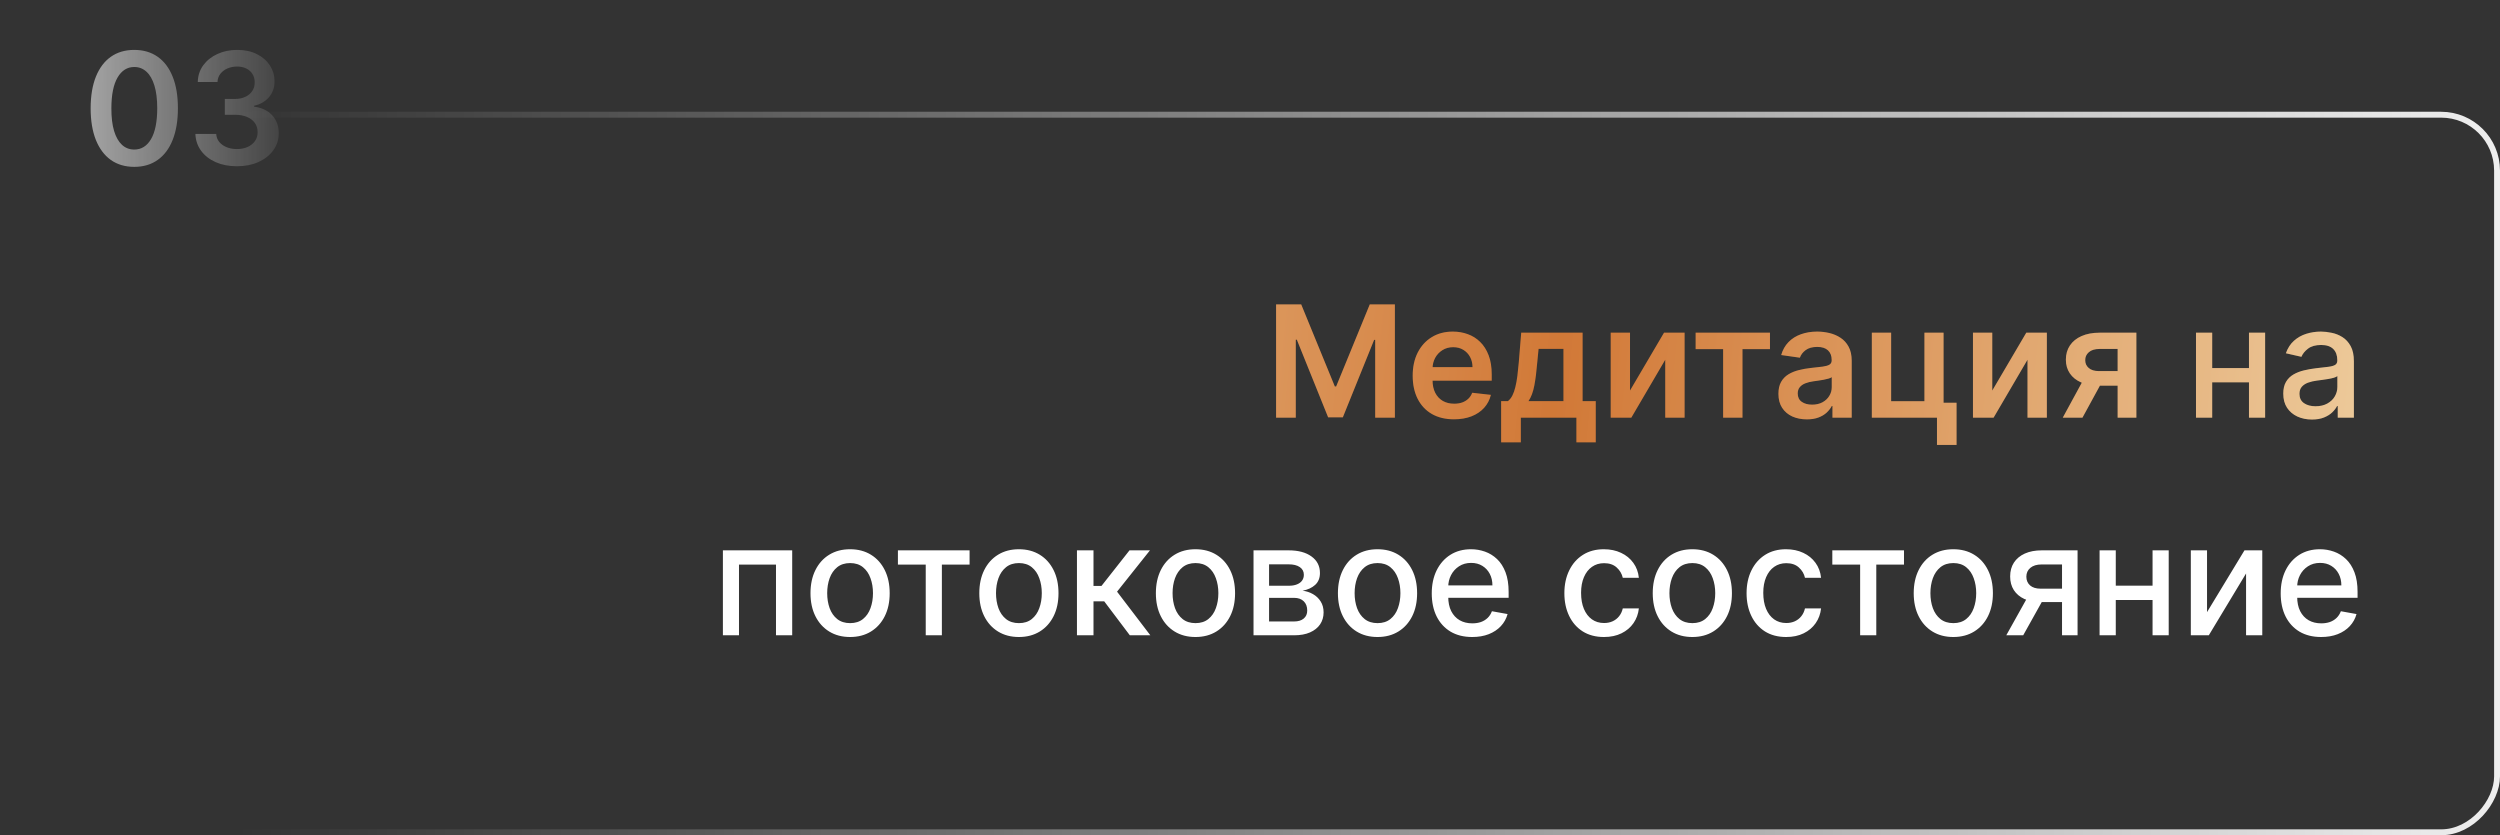
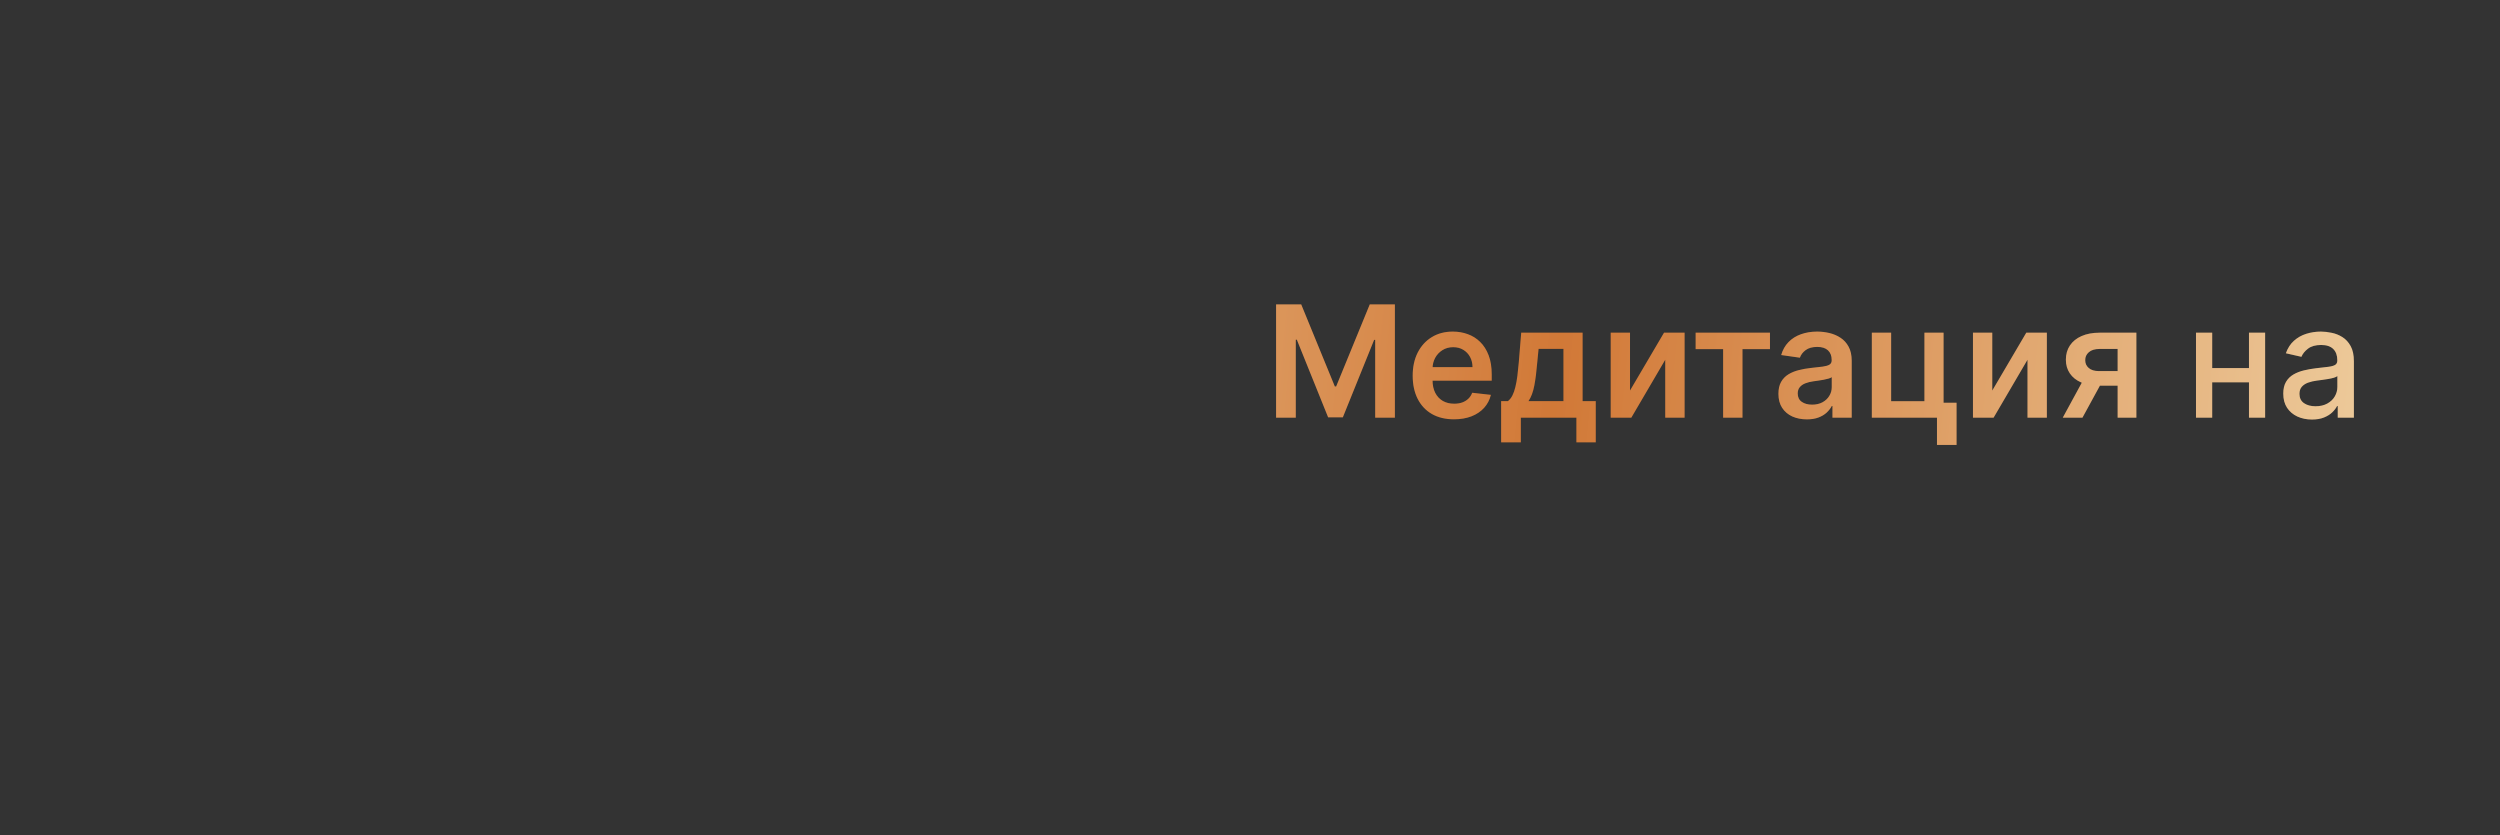
<svg xmlns="http://www.w3.org/2000/svg" width="425" height="142" viewBox="0 0 425 142" fill="none">
  <rect x="0" y="0" width="425" height="142" fill="#333333" stroke="none" />
-   <path d="M22.827 28.367C21.279 28.367 19.95 27.975 18.841 27.192C17.738 26.402 16.889 25.264 16.293 23.779C15.704 22.287 15.409 20.491 15.409 18.392C15.415 16.292 15.713 14.506 16.302 13.033C16.898 11.554 17.747 10.425 18.85 9.648C19.96 8.871 21.285 8.483 22.827 8.483C24.369 8.483 25.695 8.871 26.804 9.648C27.913 10.425 28.763 11.554 29.352 13.033C29.947 14.512 30.245 16.298 30.245 18.392C30.245 20.498 29.947 22.297 29.352 23.788C28.763 25.274 27.913 26.408 26.804 27.192C25.701 27.975 24.375 28.367 22.827 28.367ZM22.827 25.424C24.03 25.424 24.98 24.832 25.676 23.647C26.378 22.456 26.729 20.705 26.729 18.392C26.729 16.863 26.569 15.578 26.249 14.537C25.93 13.497 25.478 12.713 24.895 12.187C24.313 11.654 23.623 11.388 22.827 11.388C21.63 11.388 20.684 11.983 19.988 13.174C19.292 14.358 18.941 16.098 18.935 18.392C18.929 19.927 19.082 21.219 19.395 22.265C19.715 23.312 20.166 24.102 20.749 24.634C21.332 25.161 22.025 25.424 22.827 25.424ZM40.279 28.264C38.925 28.264 37.722 28.032 36.669 27.568C35.622 27.104 34.795 26.458 34.187 25.631C33.579 24.804 33.256 23.848 33.218 22.764H36.753C36.785 23.284 36.957 23.738 37.27 24.127C37.584 24.509 38.001 24.807 38.521 25.02C39.041 25.233 39.624 25.34 40.27 25.34C40.959 25.34 41.57 25.221 42.103 24.982C42.636 24.738 43.052 24.399 43.353 23.967C43.654 23.535 43.801 23.036 43.795 22.472C43.801 21.889 43.651 21.375 43.344 20.93C43.037 20.485 42.592 20.137 42.009 19.887C41.432 19.636 40.736 19.511 39.922 19.511H38.22V16.822H39.922C40.592 16.822 41.178 16.706 41.68 16.474C42.187 16.242 42.585 15.916 42.874 15.496C43.162 15.07 43.303 14.578 43.297 14.02C43.303 13.475 43.181 13.002 42.93 12.6C42.686 12.193 42.338 11.877 41.886 11.651C41.441 11.425 40.918 11.312 40.316 11.312C39.727 11.312 39.182 11.419 38.681 11.632C38.179 11.845 37.775 12.149 37.468 12.544C37.161 12.933 36.998 13.396 36.979 13.935H33.623C33.648 12.857 33.958 11.911 34.553 11.096C35.155 10.275 35.957 9.636 36.96 9.178C37.963 8.714 39.088 8.483 40.335 8.483C41.62 8.483 42.736 8.724 43.682 9.206C44.635 9.683 45.371 10.325 45.892 11.134C46.412 11.942 46.672 12.835 46.672 13.813C46.678 14.898 46.359 15.806 45.713 16.54C45.074 17.273 44.234 17.753 43.193 17.978V18.129C44.547 18.317 45.584 18.818 46.305 19.633C47.032 20.441 47.393 21.447 47.386 22.651C47.386 23.729 47.079 24.694 46.465 25.546C45.857 26.393 45.017 27.057 43.946 27.54C42.88 28.022 41.658 28.264 40.279 28.264Z" fill="url(#paint0_linear_22_672)" />
  <path d="M216.935 51.745H221.204L226.92 65.698H227.145L232.862 51.745H237.13V71H233.783V57.772H233.604L228.283 70.944H225.782L220.461 57.744H220.282V71H216.935V51.745ZM247.171 71.282C245.723 71.282 244.473 70.981 243.42 70.379C242.373 69.772 241.567 68.913 241.003 67.803C240.439 66.688 240.157 65.375 240.157 63.864C240.157 62.379 240.439 61.075 241.003 59.953C241.574 58.825 242.37 57.947 243.391 57.321C244.413 56.688 245.613 56.371 246.992 56.371C247.882 56.371 248.722 56.515 249.512 56.804C250.308 57.086 251.01 57.524 251.618 58.12C252.232 58.715 252.715 59.474 253.066 60.395C253.417 61.31 253.592 62.401 253.592 63.667V64.71H241.756V62.416H250.33C250.324 61.764 250.182 61.185 249.907 60.677C249.631 60.163 249.245 59.759 248.75 59.464C248.261 59.17 247.691 59.022 247.039 59.022C246.343 59.022 245.732 59.192 245.206 59.53C244.679 59.862 244.269 60.301 243.974 60.846C243.686 61.385 243.539 61.978 243.532 62.623V64.626C243.532 65.466 243.686 66.186 243.993 66.788C244.3 67.383 244.73 67.841 245.281 68.161C245.833 68.474 246.478 68.631 247.218 68.631C247.713 68.631 248.161 68.562 248.562 68.424C248.963 68.28 249.311 68.07 249.606 67.794C249.9 67.518 250.123 67.177 250.273 66.769L253.451 67.126C253.251 67.966 252.868 68.7 252.304 69.326C251.746 69.947 251.032 70.43 250.161 70.774C249.289 71.113 248.293 71.282 247.171 71.282ZM255.193 75.193V68.198H256.34C256.647 67.96 256.904 67.637 257.111 67.23C257.317 66.816 257.487 66.331 257.618 65.773C257.756 65.209 257.869 64.579 257.957 63.883C258.045 63.181 258.123 62.426 258.192 61.617L258.606 56.559H269.041V68.198H271.279V75.193H267.988V71H258.54V75.193H255.193ZM259.837 68.198H265.788V59.304H261.558L261.332 61.617C261.207 63.147 261.041 64.457 260.834 65.547C260.627 66.638 260.295 67.521 259.837 68.198ZM277.101 66.393L282.883 56.559H286.38V71H283.09V61.157L277.326 71H273.82V56.559H277.101V66.393ZM288.258 59.351V56.559H300.894V59.351H296.221V71H292.931V59.351H288.258ZM307.165 71.291C306.25 71.291 305.426 71.129 304.692 70.803C303.965 70.47 303.389 69.981 302.962 69.336C302.542 68.69 302.332 67.894 302.332 66.948C302.332 66.133 302.483 65.459 302.784 64.927C303.085 64.394 303.495 63.968 304.015 63.648C304.536 63.328 305.122 63.087 305.773 62.924C306.432 62.755 307.112 62.633 307.814 62.557C308.66 62.47 309.346 62.391 309.872 62.322C310.399 62.247 310.781 62.134 311.019 61.984C311.264 61.827 311.386 61.586 311.386 61.26V61.203C311.386 60.495 311.176 59.947 310.756 59.558C310.336 59.17 309.731 58.975 308.942 58.975C308.108 58.975 307.447 59.157 306.958 59.521C306.475 59.884 306.149 60.313 305.98 60.809L302.802 60.357C303.053 59.48 303.467 58.747 304.043 58.157C304.62 57.562 305.325 57.117 306.159 56.822C306.992 56.522 307.914 56.371 308.923 56.371C309.619 56.371 310.311 56.453 311.001 56.615C311.69 56.779 312.32 57.048 312.89 57.424C313.461 57.794 313.918 58.298 314.263 58.938C314.614 59.577 314.79 60.376 314.79 61.335V71H311.518V69.016H311.405C311.198 69.417 310.907 69.793 310.531 70.144C310.161 70.489 309.694 70.768 309.13 70.981C308.572 71.188 307.917 71.291 307.165 71.291ZM308.049 68.791C308.732 68.791 309.324 68.656 309.825 68.386C310.327 68.111 310.712 67.747 310.982 67.296C311.258 66.844 311.396 66.353 311.396 65.82V64.118C311.289 64.206 311.107 64.287 310.85 64.362C310.6 64.438 310.318 64.504 310.004 64.56C309.691 64.616 309.38 64.666 309.073 64.71C308.766 64.754 308.5 64.792 308.274 64.823C307.767 64.892 307.312 65.005 306.911 65.162C306.51 65.318 306.193 65.538 305.961 65.82C305.73 66.096 305.614 66.453 305.614 66.891C305.614 67.518 305.842 67.992 306.3 68.311C306.757 68.631 307.34 68.791 308.049 68.791ZM330.406 56.559V68.462H332.615V75.644H329.287V71H318.212V56.559H321.493V68.208H327.153V56.559H330.406ZM338.686 66.393L344.468 56.559H347.965V71H344.675V61.157L338.912 71H335.405V56.559H338.686V66.393ZM359.997 71V59.323H356.913C356.13 59.323 355.528 59.505 355.108 59.868C354.688 60.232 354.482 60.683 354.488 61.222C354.482 61.761 354.679 62.206 355.08 62.557C355.481 62.908 356.055 63.084 356.801 63.084H361.069V65.566H356.801C355.647 65.566 354.651 65.384 353.811 65.021C352.971 64.657 352.325 64.143 351.874 63.479C351.423 62.814 351.197 62.037 351.197 61.147C351.197 60.219 351.426 59.414 351.884 58.731C352.347 58.041 353.005 57.509 353.858 57.133C354.717 56.75 355.735 56.559 356.913 56.559H363.184V71H359.997ZM350.671 71L354.704 63.592H358.06L354.018 71H350.671ZM383.106 62.567V65.002H375.284V62.567H383.106ZM376.074 56.559V71H373.319V56.559H376.074ZM385.071 56.559V71H382.326V56.559H385.071ZM393.034 71.32C392.119 71.32 391.292 71.15 390.552 70.812C389.813 70.467 389.227 69.969 388.794 69.317C388.368 68.665 388.155 67.866 388.155 66.92C388.155 66.105 388.312 65.434 388.625 64.908C388.938 64.381 389.361 63.965 389.894 63.657C390.427 63.35 391.022 63.118 391.681 62.962C392.339 62.805 393.009 62.686 393.692 62.604C394.557 62.504 395.259 62.423 395.798 62.36C396.337 62.291 396.729 62.181 396.974 62.031C397.218 61.88 397.34 61.636 397.34 61.297V61.232C397.34 60.411 397.108 59.775 396.645 59.323C396.187 58.872 395.504 58.646 394.595 58.646C393.649 58.646 392.903 58.856 392.357 59.276C391.818 59.69 391.446 60.151 391.239 60.658L388.597 60.056C388.91 59.179 389.368 58.471 389.969 57.932C390.577 57.386 391.276 56.992 392.066 56.747C392.856 56.496 393.686 56.371 394.557 56.371C395.134 56.371 395.745 56.44 396.391 56.578C397.043 56.71 397.651 56.954 398.215 57.311C398.785 57.669 399.252 58.179 399.616 58.844C399.979 59.502 400.161 60.357 400.161 61.41V71H397.416V69.026H397.303C397.121 69.389 396.848 69.746 396.485 70.097C396.121 70.448 395.654 70.74 395.084 70.972C394.514 71.204 393.83 71.32 393.034 71.32ZM393.645 69.063C394.423 69.063 395.087 68.91 395.639 68.603C396.196 68.296 396.62 67.894 396.908 67.399C397.202 66.898 397.35 66.362 397.35 65.791V63.93C397.249 64.03 397.055 64.124 396.767 64.212C396.485 64.293 396.162 64.366 395.798 64.428C395.435 64.485 395.081 64.538 394.736 64.588C394.391 64.632 394.103 64.67 393.871 64.701C393.326 64.77 392.828 64.886 392.376 65.049C391.931 65.212 391.574 65.447 391.304 65.754C391.041 66.055 390.91 66.456 390.91 66.957C390.91 67.653 391.167 68.18 391.681 68.537C392.195 68.888 392.849 69.063 393.645 69.063Z" fill="url(#paint1_linear_22_672)" />
  <path d="M216.935 51.745H221.204L226.92 65.698H227.145L232.862 51.745H237.13V71H233.783V57.772H233.604L228.283 70.944H225.782L220.461 57.744H220.282V71H216.935V51.745ZM247.171 71.282C245.723 71.282 244.473 70.981 243.42 70.379C242.373 69.772 241.567 68.913 241.003 67.803C240.439 66.688 240.157 65.375 240.157 63.864C240.157 62.379 240.439 61.075 241.003 59.953C241.574 58.825 242.37 57.947 243.391 57.321C244.413 56.688 245.613 56.371 246.992 56.371C247.882 56.371 248.722 56.515 249.512 56.804C250.308 57.086 251.01 57.524 251.618 58.12C252.232 58.715 252.715 59.474 253.066 60.395C253.417 61.31 253.592 62.401 253.592 63.667V64.71H241.756V62.416H250.33C250.324 61.764 250.182 61.185 249.907 60.677C249.631 60.163 249.245 59.759 248.75 59.464C248.261 59.17 247.691 59.022 247.039 59.022C246.343 59.022 245.732 59.192 245.206 59.53C244.679 59.862 244.269 60.301 243.974 60.846C243.686 61.385 243.539 61.978 243.532 62.623V64.626C243.532 65.466 243.686 66.186 243.993 66.788C244.3 67.383 244.73 67.841 245.281 68.161C245.833 68.474 246.478 68.631 247.218 68.631C247.713 68.631 248.161 68.562 248.562 68.424C248.963 68.28 249.311 68.07 249.606 67.794C249.9 67.518 250.123 67.177 250.273 66.769L253.451 67.126C253.251 67.966 252.868 68.7 252.304 69.326C251.746 69.947 251.032 70.43 250.161 70.774C249.289 71.113 248.293 71.282 247.171 71.282ZM255.193 75.193V68.198H256.34C256.647 67.96 256.904 67.637 257.111 67.23C257.317 66.816 257.487 66.331 257.618 65.773C257.756 65.209 257.869 64.579 257.957 63.883C258.045 63.181 258.123 62.426 258.192 61.617L258.606 56.559H269.041V68.198H271.279V75.193H267.988V71H258.54V75.193H255.193ZM259.837 68.198H265.788V59.304H261.558L261.332 61.617C261.207 63.147 261.041 64.457 260.834 65.547C260.627 66.638 260.295 67.521 259.837 68.198ZM277.101 66.393L282.883 56.559H286.38V71H283.09V61.157L277.326 71H273.82V56.559H277.101V66.393ZM288.258 59.351V56.559H300.894V59.351H296.221V71H292.931V59.351H288.258ZM307.165 71.291C306.25 71.291 305.426 71.129 304.692 70.803C303.965 70.47 303.389 69.981 302.962 69.336C302.542 68.69 302.332 67.894 302.332 66.948C302.332 66.133 302.483 65.459 302.784 64.927C303.085 64.394 303.495 63.968 304.015 63.648C304.536 63.328 305.122 63.087 305.773 62.924C306.432 62.755 307.112 62.633 307.814 62.557C308.66 62.47 309.346 62.391 309.872 62.322C310.399 62.247 310.781 62.134 311.019 61.984C311.264 61.827 311.386 61.586 311.386 61.26V61.203C311.386 60.495 311.176 59.947 310.756 59.558C310.336 59.17 309.731 58.975 308.942 58.975C308.108 58.975 307.447 59.157 306.958 59.521C306.475 59.884 306.149 60.313 305.98 60.809L302.802 60.357C303.053 59.48 303.467 58.747 304.043 58.157C304.62 57.562 305.325 57.117 306.159 56.822C306.992 56.522 307.914 56.371 308.923 56.371C309.619 56.371 310.311 56.453 311.001 56.615C311.69 56.779 312.32 57.048 312.89 57.424C313.461 57.794 313.918 58.298 314.263 58.938C314.614 59.577 314.79 60.376 314.79 61.335V71H311.518V69.016H311.405C311.198 69.417 310.907 69.793 310.531 70.144C310.161 70.489 309.694 70.768 309.13 70.981C308.572 71.188 307.917 71.291 307.165 71.291ZM308.049 68.791C308.732 68.791 309.324 68.656 309.825 68.386C310.327 68.111 310.712 67.747 310.982 67.296C311.258 66.844 311.396 66.353 311.396 65.82V64.118C311.289 64.206 311.107 64.287 310.85 64.362C310.6 64.438 310.318 64.504 310.004 64.56C309.691 64.616 309.38 64.666 309.073 64.71C308.766 64.754 308.5 64.792 308.274 64.823C307.767 64.892 307.312 65.005 306.911 65.162C306.51 65.318 306.193 65.538 305.961 65.82C305.73 66.096 305.614 66.453 305.614 66.891C305.614 67.518 305.842 67.992 306.3 68.311C306.757 68.631 307.34 68.791 308.049 68.791ZM330.406 56.559V68.462H332.615V75.644H329.287V71H318.212V56.559H321.493V68.208H327.153V56.559H330.406ZM338.686 66.393L344.468 56.559H347.965V71H344.675V61.157L338.912 71H335.405V56.559H338.686V66.393ZM359.997 71V59.323H356.913C356.13 59.323 355.528 59.505 355.108 59.868C354.688 60.232 354.482 60.683 354.488 61.222C354.482 61.761 354.679 62.206 355.08 62.557C355.481 62.908 356.055 63.084 356.801 63.084H361.069V65.566H356.801C355.647 65.566 354.651 65.384 353.811 65.021C352.971 64.657 352.325 64.143 351.874 63.479C351.423 62.814 351.197 62.037 351.197 61.147C351.197 60.219 351.426 59.414 351.884 58.731C352.347 58.041 353.005 57.509 353.858 57.133C354.717 56.75 355.735 56.559 356.913 56.559H363.184V71H359.997ZM350.671 71L354.704 63.592H358.06L354.018 71H350.671ZM383.106 62.567V65.002H375.284V62.567H383.106ZM376.074 56.559V71H373.319V56.559H376.074ZM385.071 56.559V71H382.326V56.559H385.071ZM393.034 71.32C392.119 71.32 391.292 71.15 390.552 70.812C389.813 70.467 389.227 69.969 388.794 69.317C388.368 68.665 388.155 67.866 388.155 66.92C388.155 66.105 388.312 65.434 388.625 64.908C388.938 64.381 389.361 63.965 389.894 63.657C390.427 63.35 391.022 63.118 391.681 62.962C392.339 62.805 393.009 62.686 393.692 62.604C394.557 62.504 395.259 62.423 395.798 62.36C396.337 62.291 396.729 62.181 396.974 62.031C397.218 61.88 397.34 61.636 397.34 61.297V61.232C397.34 60.411 397.108 59.775 396.645 59.323C396.187 58.872 395.504 58.646 394.595 58.646C393.649 58.646 392.903 58.856 392.357 59.276C391.818 59.69 391.446 60.151 391.239 60.658L388.597 60.056C388.91 59.179 389.368 58.471 389.969 57.932C390.577 57.386 391.276 56.992 392.066 56.747C392.856 56.496 393.686 56.371 394.557 56.371C395.134 56.371 395.745 56.44 396.391 56.578C397.043 56.71 397.651 56.954 398.215 57.311C398.785 57.669 399.252 58.179 399.616 58.844C399.979 59.502 400.161 60.357 400.161 61.41V71H397.416V69.026H397.303C397.121 69.389 396.848 69.746 396.485 70.097C396.121 70.448 395.654 70.74 395.084 70.972C394.514 71.204 393.83 71.32 393.034 71.32ZM393.645 69.063C394.423 69.063 395.087 68.91 395.639 68.603C396.196 68.296 396.62 67.894 396.908 67.399C397.202 66.898 397.35 66.362 397.35 65.791V63.93C397.249 64.03 397.055 64.124 396.767 64.212C396.485 64.293 396.162 64.366 395.798 64.428C395.435 64.485 395.081 64.538 394.736 64.588C394.391 64.632 394.103 64.67 393.871 64.701C393.326 64.77 392.828 64.886 392.376 65.049C391.931 65.212 391.574 65.447 391.304 65.754C391.041 66.055 390.91 66.456 390.91 66.957C390.91 67.653 391.167 68.18 391.681 68.537C392.195 68.888 392.849 69.063 393.645 69.063Z" fill="url(#paint2_linear_22_672)" fill-opacity="0.2" />
-   <path d="M122.893 108V93.559H134.674V108H131.919V95.985H125.629V108H122.893ZM144.515 108.291C143.161 108.291 141.979 107.981 140.97 107.361C139.961 106.74 139.178 105.872 138.62 104.756C138.062 103.641 137.783 102.337 137.783 100.845C137.783 99.347 138.062 98.037 138.62 96.915C139.178 95.794 139.961 94.922 140.97 94.302C141.979 93.681 143.161 93.371 144.515 93.371C145.869 93.371 147.05 93.681 148.059 94.302C149.068 94.922 149.852 95.794 150.41 96.915C150.967 98.037 151.246 99.347 151.246 100.845C151.246 102.337 150.967 103.641 150.41 104.756C149.852 105.872 149.068 106.74 148.059 107.361C147.05 107.981 145.869 108.291 144.515 108.291ZM144.524 105.932C145.402 105.932 146.129 105.7 146.705 105.236C147.282 104.772 147.708 104.155 147.984 103.384C148.266 102.613 148.407 101.764 148.407 100.836C148.407 99.915 148.266 99.069 147.984 98.297C147.708 97.52 147.282 96.897 146.705 96.427C146.129 95.957 145.402 95.722 144.524 95.722C143.64 95.722 142.907 95.957 142.324 96.427C141.747 96.897 141.318 97.52 141.036 98.297C140.76 99.069 140.622 99.915 140.622 100.836C140.622 101.764 140.76 102.613 141.036 103.384C141.318 104.155 141.747 104.772 142.324 105.236C142.907 105.7 143.64 105.932 144.524 105.932ZM152.645 95.985V93.559H164.829V95.985H160.119V108H157.374V95.985H152.645ZM173.213 108.291C171.859 108.291 170.678 107.981 169.669 107.361C168.66 106.74 167.876 105.872 167.318 104.756C166.76 103.641 166.482 102.337 166.482 100.845C166.482 99.347 166.76 98.037 167.318 96.915C167.876 95.794 168.66 94.922 169.669 94.302C170.678 93.681 171.859 93.371 173.213 93.371C174.567 93.371 175.748 93.681 176.758 94.302C177.767 94.922 178.55 95.794 179.108 96.915C179.666 98.037 179.945 99.347 179.945 100.845C179.945 102.337 179.666 103.641 179.108 104.756C178.55 105.872 177.767 106.74 176.758 107.361C175.748 107.981 174.567 108.291 173.213 108.291ZM173.223 105.932C174.1 105.932 174.827 105.7 175.404 105.236C175.98 104.772 176.407 104.155 176.682 103.384C176.964 102.613 177.105 101.764 177.105 100.836C177.105 99.915 176.964 99.069 176.682 98.297C176.407 97.52 175.98 96.897 175.404 96.427C174.827 95.957 174.1 95.722 173.223 95.722C172.339 95.722 171.605 95.957 171.023 96.427C170.446 96.897 170.017 97.52 169.735 98.297C169.459 99.069 169.321 99.915 169.321 100.836C169.321 101.764 169.459 102.613 169.735 103.384C170.017 104.155 170.446 104.772 171.023 105.236C171.605 105.7 172.339 105.932 173.223 105.932ZM183.082 108V93.559H185.894V99.614H187.247L192.014 93.559H195.493L189.899 100.582L195.558 108H192.07L187.717 102.227H185.894V108H183.082ZM203.23 108.291C201.876 108.291 200.695 107.981 199.686 107.361C198.677 106.74 197.893 105.872 197.335 104.756C196.777 103.641 196.499 102.337 196.499 100.845C196.499 99.347 196.777 98.037 197.335 96.915C197.893 95.794 198.677 94.922 199.686 94.302C200.695 93.681 201.876 93.371 203.23 93.371C204.584 93.371 205.765 93.681 206.774 94.302C207.784 94.922 208.567 95.794 209.125 96.915C209.683 98.037 209.962 99.347 209.962 100.845C209.962 102.337 209.683 103.641 209.125 104.756C208.567 105.872 207.784 106.74 206.774 107.361C205.765 107.981 204.584 108.291 203.23 108.291ZM203.239 105.932C204.117 105.932 204.844 105.7 205.421 105.236C205.997 104.772 206.423 104.155 206.699 103.384C206.981 102.613 207.122 101.764 207.122 100.836C207.122 99.915 206.981 99.069 206.699 98.297C206.423 97.52 205.997 96.897 205.421 96.427C204.844 95.957 204.117 95.722 203.239 95.722C202.356 95.722 201.622 95.957 201.04 96.427C200.463 96.897 200.034 97.52 199.751 98.297C199.476 99.069 199.338 99.915 199.338 100.836C199.338 101.764 199.476 102.613 199.751 103.384C200.034 104.155 200.463 104.772 201.04 105.236C201.622 105.7 202.356 105.932 203.239 105.932ZM213.099 108V93.559H219.088C220.718 93.559 222.009 93.907 222.962 94.603C223.914 95.292 224.391 96.229 224.391 97.414C224.391 98.26 224.121 98.931 223.582 99.426C223.043 99.921 222.329 100.253 221.439 100.422C222.084 100.498 222.677 100.692 223.216 101.005C223.755 101.312 224.187 101.726 224.513 102.246C224.845 102.766 225.011 103.387 225.011 104.108C225.011 104.872 224.814 105.549 224.419 106.138C224.024 106.721 223.451 107.179 222.698 107.511C221.953 107.837 221.053 108 220 108H213.099ZM215.741 105.65H220C220.696 105.65 221.241 105.484 221.636 105.151C222.031 104.819 222.228 104.368 222.228 103.797C222.228 103.127 222.031 102.6 221.636 102.218C221.241 101.829 220.696 101.635 220 101.635H215.741V105.65ZM215.741 99.576H219.116C219.643 99.576 220.094 99.501 220.47 99.35C220.853 99.2 221.144 98.987 221.345 98.711C221.551 98.429 221.655 98.097 221.655 97.715C221.655 97.157 221.426 96.721 220.969 96.408C220.511 96.094 219.884 95.938 219.088 95.938H215.741V99.576ZM234.178 108.291C232.824 108.291 231.643 107.981 230.633 107.361C229.624 106.74 228.841 105.872 228.283 104.756C227.725 103.641 227.446 102.337 227.446 100.845C227.446 99.347 227.725 98.037 228.283 96.915C228.841 95.794 229.624 94.922 230.633 94.302C231.643 93.681 232.824 93.371 234.178 93.371C235.532 93.371 236.713 93.681 237.722 94.302C238.731 94.922 239.515 95.794 240.073 96.915C240.63 98.037 240.909 99.347 240.909 100.845C240.909 102.337 240.63 103.641 240.073 104.756C239.515 105.872 238.731 106.74 237.722 107.361C236.713 107.981 235.532 108.291 234.178 108.291ZM234.187 105.932C235.065 105.932 235.792 105.7 236.368 105.236C236.945 104.772 237.371 104.155 237.647 103.384C237.929 102.613 238.07 101.764 238.07 100.836C238.07 99.915 237.929 99.069 237.647 98.297C237.371 97.52 236.945 96.897 236.368 96.427C235.792 95.957 235.065 95.722 234.187 95.722C233.303 95.722 232.57 95.957 231.987 96.427C231.411 96.897 230.981 97.52 230.699 98.297C230.423 99.069 230.286 99.915 230.286 100.836C230.286 101.764 230.423 102.613 230.699 103.384C230.981 104.155 231.411 104.772 231.987 105.236C232.57 105.7 233.303 105.932 234.187 105.932ZM250.271 108.291C248.848 108.291 247.623 107.987 246.595 107.379C245.573 106.765 244.784 105.903 244.226 104.794C243.674 103.678 243.398 102.372 243.398 100.874C243.398 99.394 243.674 98.091 244.226 96.963C244.784 95.834 245.561 94.954 246.557 94.321C247.56 93.688 248.732 93.371 250.074 93.371C250.888 93.371 251.678 93.506 252.443 93.775C253.207 94.045 253.894 94.468 254.502 95.045C255.11 95.621 255.589 96.37 255.94 97.292C256.291 98.207 256.467 99.319 256.467 100.629V101.626H244.987V99.52H253.712C253.712 98.78 253.562 98.125 253.261 97.555C252.96 96.978 252.537 96.524 251.992 96.192C251.452 95.859 250.819 95.693 250.092 95.693C249.303 95.693 248.613 95.888 248.024 96.276C247.441 96.659 246.99 97.16 246.67 97.781C246.357 98.395 246.2 99.062 246.2 99.783V101.428C246.2 102.394 246.369 103.215 246.708 103.891C247.053 104.568 247.532 105.086 248.146 105.443C248.761 105.794 249.478 105.969 250.299 105.969C250.832 105.969 251.318 105.894 251.756 105.744C252.195 105.587 252.574 105.355 252.894 105.048C253.214 104.741 253.458 104.362 253.627 103.91L256.288 104.39C256.075 105.173 255.693 105.86 255.141 106.449C254.596 107.032 253.909 107.486 253.082 107.812C252.261 108.132 251.324 108.291 250.271 108.291ZM272.675 108.291C271.277 108.291 270.074 107.975 269.065 107.342C268.062 106.703 267.291 105.822 266.752 104.7C266.213 103.578 265.943 102.293 265.943 100.845C265.943 99.379 266.219 98.084 266.771 96.963C267.322 95.834 268.1 94.954 269.102 94.321C270.105 93.688 271.287 93.371 272.647 93.371C273.744 93.371 274.721 93.575 275.58 93.982C276.439 94.383 277.131 94.947 277.658 95.674C278.191 96.402 278.507 97.251 278.607 98.222H275.872C275.721 97.545 275.376 96.963 274.837 96.474C274.305 95.985 273.59 95.74 272.694 95.74C271.91 95.74 271.224 95.947 270.635 96.361C270.052 96.768 269.598 97.351 269.272 98.109C268.946 98.862 268.783 99.752 268.783 100.78C268.783 101.833 268.943 102.741 269.262 103.506C269.582 104.271 270.033 104.863 270.616 105.283C271.205 105.703 271.898 105.913 272.694 105.913C273.227 105.913 273.709 105.816 274.142 105.621C274.58 105.421 274.947 105.136 275.242 104.766C275.543 104.396 275.753 103.951 275.872 103.431H278.607C278.507 104.365 278.203 105.198 277.696 105.932C277.188 106.665 276.508 107.242 275.655 107.662C274.809 108.081 273.816 108.291 272.675 108.291ZM287.696 108.291C286.343 108.291 285.161 107.981 284.152 107.361C283.143 106.74 282.359 105.872 281.802 104.756C281.244 103.641 280.965 102.337 280.965 100.845C280.965 99.347 281.244 98.037 281.802 96.915C282.359 95.794 283.143 94.922 284.152 94.302C285.161 93.681 286.343 93.371 287.696 93.371C289.05 93.371 290.232 93.681 291.241 94.302C292.25 94.922 293.033 95.794 293.591 96.915C294.149 98.037 294.428 99.347 294.428 100.845C294.428 102.337 294.149 103.641 293.591 104.756C293.033 105.872 292.25 106.74 291.241 107.361C290.232 107.981 289.05 108.291 287.696 108.291ZM287.706 105.932C288.583 105.932 289.31 105.7 289.887 105.236C290.464 104.772 290.89 104.155 291.166 103.384C291.448 102.613 291.589 101.764 291.589 100.836C291.589 99.915 291.448 99.069 291.166 98.297C290.89 97.52 290.464 96.897 289.887 96.427C289.31 95.957 288.583 95.722 287.706 95.722C286.822 95.722 286.089 95.957 285.506 96.427C284.929 96.897 284.5 97.52 284.218 98.297C283.942 99.069 283.804 99.915 283.804 100.836C283.804 101.764 283.942 102.613 284.218 103.384C284.5 104.155 284.929 104.772 285.506 105.236C286.089 105.7 286.822 105.932 287.706 105.932ZM303.649 108.291C302.251 108.291 301.048 107.975 300.038 107.342C299.036 106.703 298.265 105.822 297.726 104.7C297.187 103.578 296.917 102.293 296.917 100.845C296.917 99.379 297.193 98.084 297.744 96.963C298.296 95.834 299.073 94.954 300.076 94.321C301.079 93.688 302.26 93.371 303.62 93.371C304.717 93.371 305.695 93.575 306.554 93.982C307.412 94.383 308.105 94.947 308.632 95.674C309.164 96.402 309.481 97.251 309.581 98.222H306.845C306.695 97.545 306.35 96.963 305.811 96.474C305.278 95.985 304.564 95.74 303.667 95.74C302.884 95.74 302.198 95.947 301.609 96.361C301.026 96.768 300.571 97.351 300.245 98.109C299.919 98.862 299.756 99.752 299.756 100.78C299.756 101.833 299.916 102.741 300.236 103.506C300.556 104.271 301.007 104.863 301.59 105.283C302.179 105.703 302.871 105.913 303.667 105.913C304.2 105.913 304.683 105.816 305.115 105.621C305.554 105.421 305.921 105.136 306.215 104.766C306.516 104.396 306.726 103.951 306.845 103.431H309.581C309.481 104.365 309.177 105.198 308.669 105.932C308.161 106.665 307.481 107.242 306.629 107.662C305.783 108.081 304.789 108.291 303.649 108.291ZM311.494 95.985V93.559H323.679V95.985H318.969V108H316.223V95.985H311.494ZM332.063 108.291C330.709 108.291 329.527 107.981 328.518 107.361C327.509 106.74 326.726 105.872 326.168 104.756C325.61 103.641 325.331 102.337 325.331 100.845C325.331 99.347 325.61 98.037 326.168 96.915C326.726 95.794 327.509 94.922 328.518 94.302C329.527 93.681 330.709 93.371 332.063 93.371C333.416 93.371 334.598 93.681 335.607 94.302C336.616 94.922 337.4 95.794 337.957 96.915C338.515 98.037 338.794 99.347 338.794 100.845C338.794 102.337 338.515 103.641 337.957 104.756C337.4 105.872 336.616 106.74 335.607 107.361C334.598 107.981 333.416 108.291 332.063 108.291ZM332.072 105.932C332.95 105.932 333.677 105.7 334.253 105.236C334.83 104.772 335.256 104.155 335.532 103.384C335.814 102.613 335.955 101.764 335.955 100.836C335.955 99.915 335.814 99.069 335.532 98.297C335.256 97.52 334.83 96.897 334.253 96.427C333.677 95.957 332.95 95.722 332.072 95.722C331.188 95.722 330.455 95.957 329.872 96.427C329.295 96.897 328.866 97.52 328.584 98.297C328.308 99.069 328.17 99.915 328.17 100.836C328.17 101.764 328.308 102.613 328.584 103.384C328.866 104.155 329.295 104.772 329.872 105.236C330.455 105.7 331.188 105.932 332.072 105.932ZM350.544 108V95.957H347.084C346.263 95.957 345.624 96.148 345.166 96.53C344.709 96.912 344.48 97.414 344.48 98.034C344.48 98.648 344.69 99.144 345.11 99.52C345.536 99.889 346.131 100.074 346.896 100.074H351.362V102.35H346.896C345.831 102.35 344.909 102.174 344.132 101.823C343.361 101.466 342.766 100.961 342.346 100.309C341.932 99.658 341.725 98.887 341.725 97.997C341.725 97.088 341.938 96.304 342.364 95.646C342.797 94.982 343.414 94.468 344.217 94.104C345.025 93.741 345.981 93.559 347.084 93.559H353.186V108H350.544ZM341.067 108L345.138 100.704H348.015L343.944 108H341.067ZM366.715 99.567V102.002H358.893V99.567H366.715ZM359.682 93.559V108H356.928V93.559H359.682ZM368.68 93.559V108H365.934V93.559H368.68ZM375.195 104.061L381.56 93.559H384.587V108H381.832V97.489L375.496 108H372.44V93.559H375.195V104.061ZM394.59 108.291C393.168 108.291 391.942 107.987 390.914 107.379C389.893 106.765 389.103 105.903 388.545 104.794C387.994 103.678 387.718 102.372 387.718 100.874C387.718 99.394 387.994 98.091 388.545 96.963C389.103 95.834 389.88 94.954 390.877 94.321C391.88 93.688 393.052 93.371 394.393 93.371C395.208 93.371 395.998 93.506 396.762 93.775C397.527 94.045 398.213 94.468 398.821 95.045C399.429 95.621 399.909 96.37 400.26 97.292C400.611 98.207 400.786 99.319 400.786 100.629V101.626H389.307V99.52H398.031C398.031 98.78 397.881 98.125 397.58 97.555C397.279 96.978 396.856 96.524 396.311 96.192C395.772 95.859 395.139 95.693 394.412 95.693C393.622 95.693 392.933 95.888 392.343 96.276C391.761 96.659 391.309 97.16 390.99 97.781C390.676 98.395 390.519 99.062 390.519 99.783V101.428C390.519 102.394 390.689 103.215 391.027 103.891C391.372 104.568 391.851 105.086 392.466 105.443C393.08 105.794 393.798 105.969 394.619 105.969C395.151 105.969 395.637 105.894 396.076 105.744C396.515 105.587 396.894 105.355 397.213 105.048C397.533 104.741 397.778 104.362 397.947 103.91L400.607 104.39C400.394 105.173 400.012 105.86 399.46 106.449C398.915 107.032 398.229 107.486 397.401 107.812C396.58 108.132 395.643 108.291 394.59 108.291Z" fill="white" />
-   <rect x="-0.5" y="0.5" width="423.101" height="121.989" rx="9.5" transform="matrix(-1 0 0 1 423.999 19)" stroke="url(#paint3_linear_22_672)" />
  <defs>
    <linearGradient id="paint0_linear_22_672" x1="-16.501" y1="19" x2="53.514" y2="19.227" gradientUnits="userSpaceOnUse">
      <stop stop-color="white" />
      <stop offset="1" stop-color="white" stop-opacity="0" />
    </linearGradient>
    <linearGradient id="paint1_linear_22_672" x1="36.726" y1="64.63" x2="487.957" y2="109.701" gradientUnits="userSpaceOnUse">
      <stop stop-color="#FEFED1" />
      <stop offset="0.5" stop-color="#C65705" />
      <stop offset="1" stop-color="#FEFED1" />
      <stop offset="1" stop-color="#FEFED1" />
      <stop offset="1" stop-color="#FEFED1" />
    </linearGradient>
    <linearGradient id="paint2_linear_22_672" x1="242.219" y1="80.229" x2="242.219" y2="91.508" gradientUnits="userSpaceOnUse">
      <stop stop-color="white" />
      <stop offset="1" stop-color="white" stop-opacity="0" />
    </linearGradient>
    <linearGradient id="paint3_linear_22_672" x1="-34.181" y1="61.495" x2="383.59" y2="61.495" gradientUnits="userSpaceOnUse">
      <stop stop-color="white" />
      <stop offset="1" stop-color="white" stop-opacity="0" />
    </linearGradient>
  </defs>
</svg>